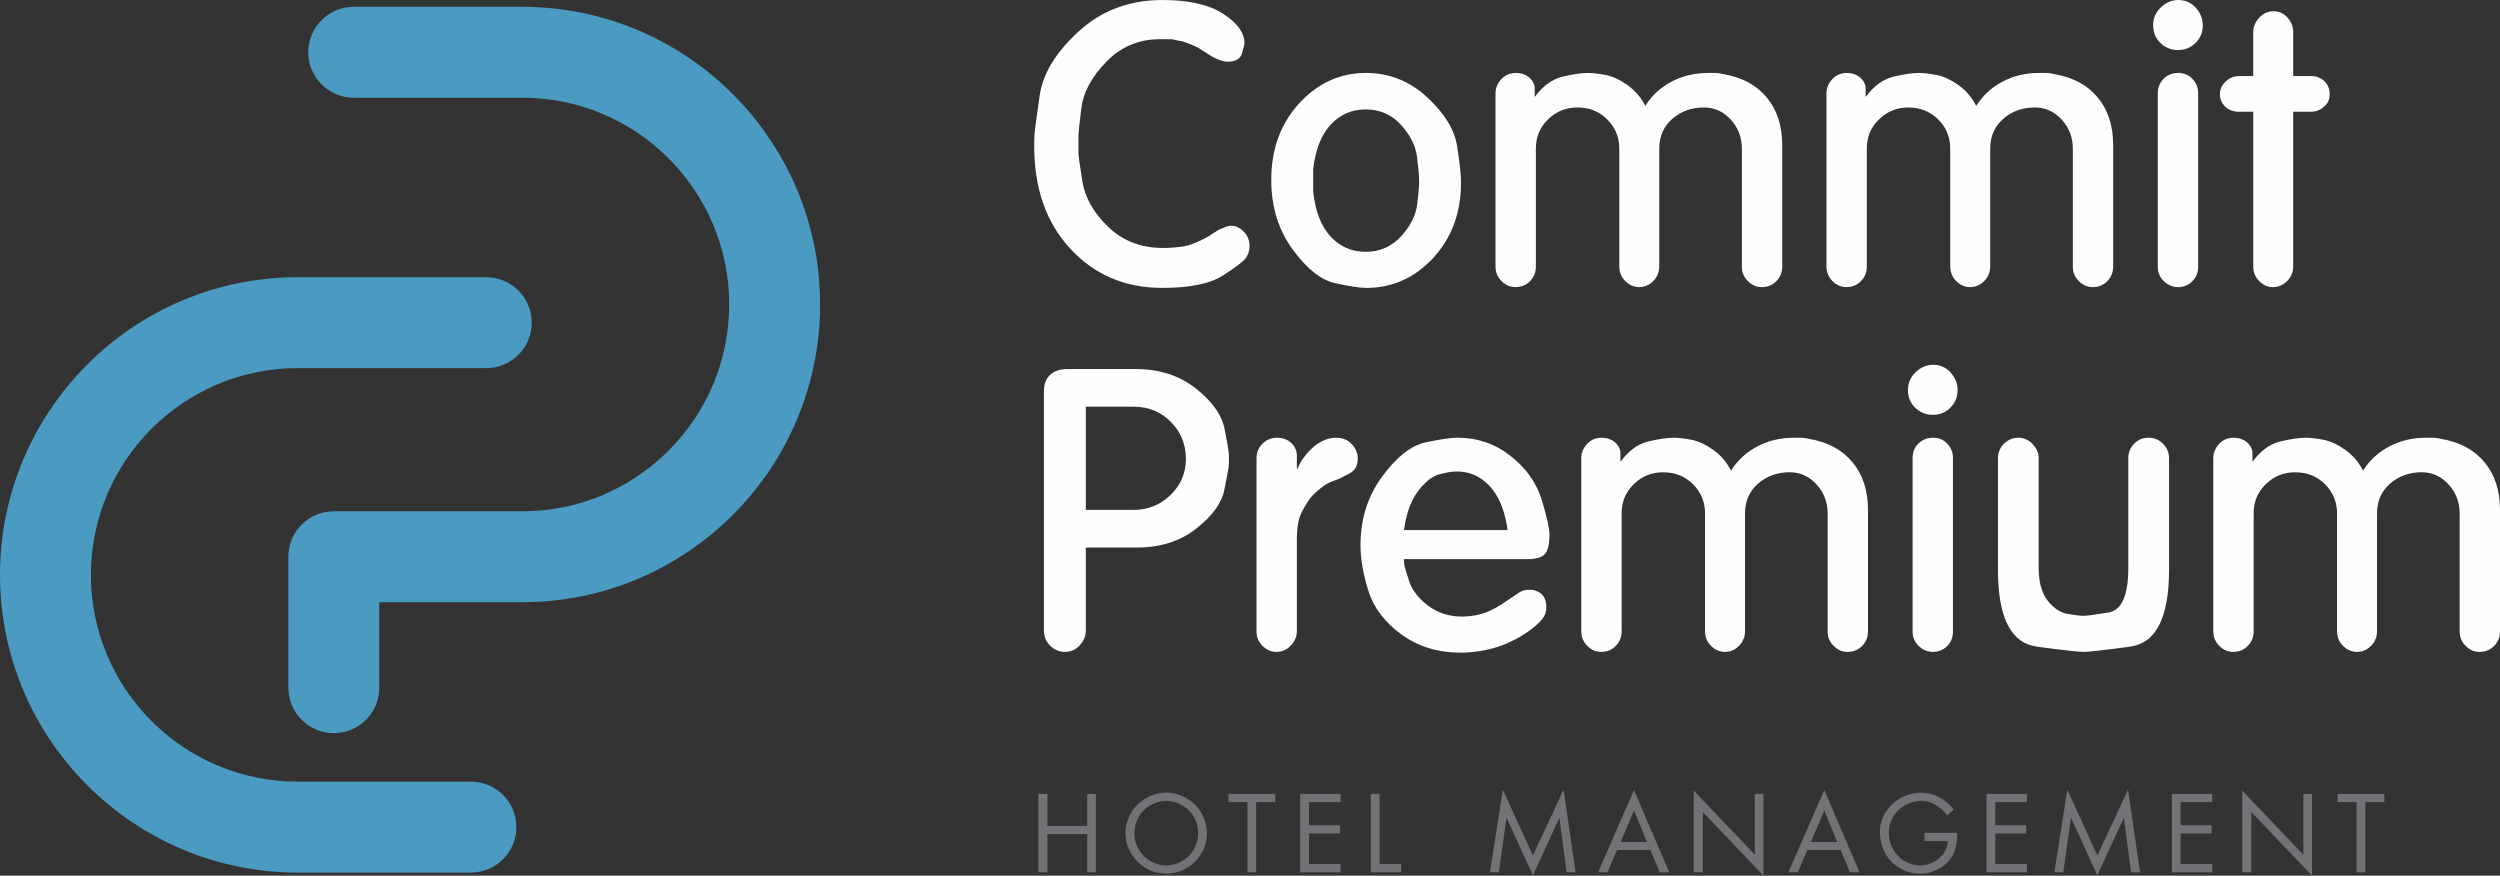
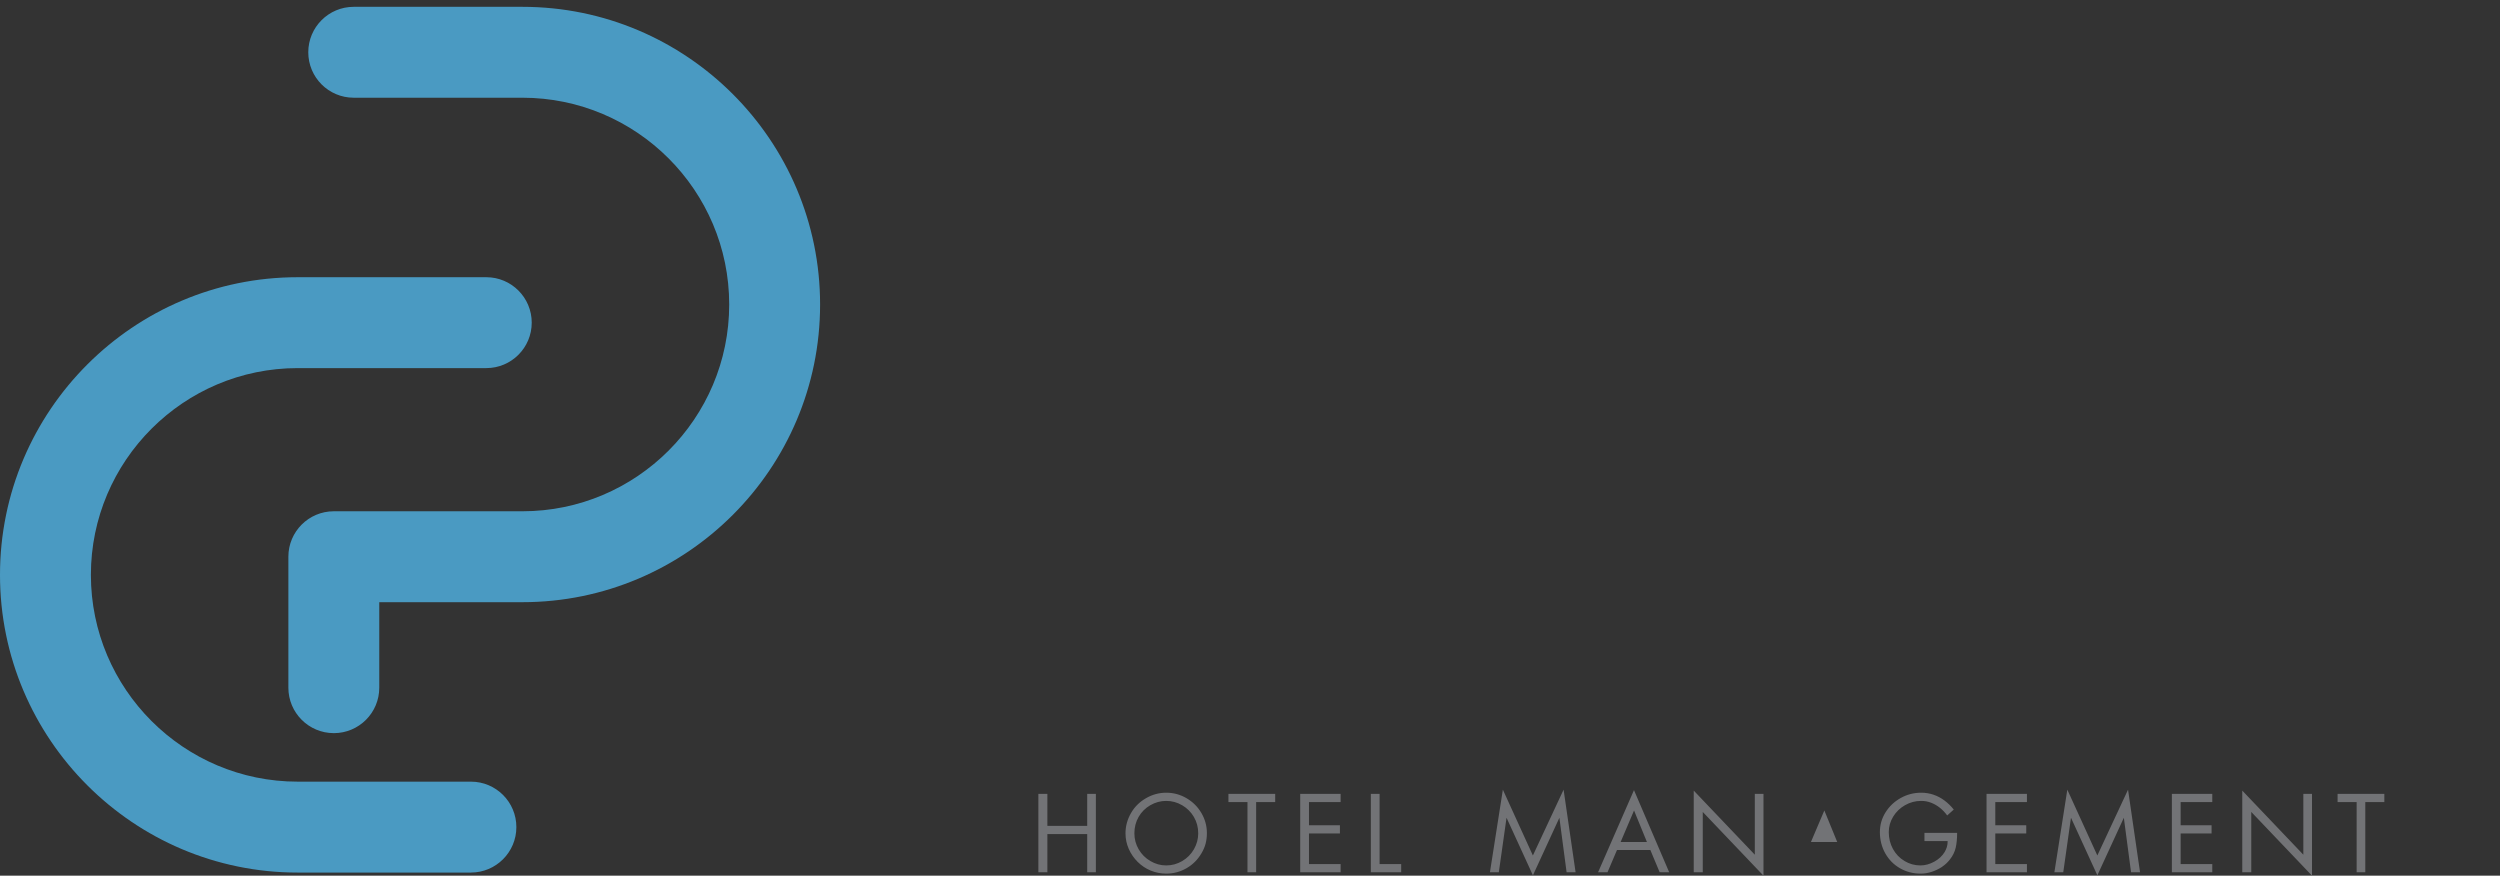
<svg xmlns="http://www.w3.org/2000/svg" xml:space="preserve" width="114.551mm" height="40.124mm" style="shape-rendering:geometricPrecision; text-rendering:geometricPrecision; image-rendering:optimizeQuality; fill-rule:evenodd; clip-rule:evenodd" viewBox="0 0 3143.29 1100.99">
  <rect x="0" y="0" width="3143.29" height="1100.99" fill="#333333" stroke="none" />
  <defs>
    <style type="text/css">  .fil0 {fill:#4A9AC2} .fil2 {fill:#727376;fill-rule:nonzero} .fil1 {fill:#FEFEFE;fill-rule:nonzero}  </style>
  </defs>
  <g id="Layer_x0020_1">
    <g id="_2069056194928">
      <g>
        <path class="fil0" d="M592.1 1097.09l-217.82 0c-206.38,0 -374.28,-167.91 -374.28,-374.28 0,-206.37 167.9,-374.27 374.28,-374.27l237.13 0c31.56,0 57.14,25.59 57.14,57.14 0,31.56 -25.59,57.14 -57.14,57.14l-237.13 0c-143.37,0 -260,116.63 -260,259.98 0,143.35 116.63,259.98 260,259.98l217.82 0c31.55,0 57.14,25.59 57.14,57.15 0,31.55 -25.59,57.14 -57.14,57.14z" />
        <path class="fil0" d="M419.72 921.77c-31.56,0 -57.14,-25.59 -57.14,-57.14l0 -164.67c0,-31.56 25.59,-57.14 57.14,-57.14l237.14 0c143.35,0 259.98,-116.63 259.98,-259.98 0,-143.36 -116.63,-259.99 -259.98,-259.99l-212.12 0c-31.56,0 -57.14,-25.58 -57.14,-57.14 0,-31.56 25.59,-57.14 57.14,-57.14l212.12 0c206.37,0 374.26,167.89 374.26,374.28 0,206.37 -167.9,374.27 -374.26,374.27l-180 0 0 107.52c0,31.55 -25.57,57.14 -57.14,57.14z" />
      </g>
      <g>
-         <path class="fil1" d="M1300.34 183.42c0,-7.16 0.16,-12.6 0.49,-16.34 0.32,-3.74 2.44,-19.35 6.34,-46.83 3.9,-27.48 20.25,-54.39 49.02,-80.73 28.78,-26.34 63.98,-39.51 105.61,-39.51 32.85,0 58.21,5.77 76.1,17.31 17.89,11.54 26.83,23.99 26.83,37.32 0,1.3 -1.06,5.45 -3.17,12.44 -2.11,6.99 -8.21,10.49 -18.29,10.49 -4.56,0 -10.08,-1.71 -16.59,-5.04l-2.93 -1.54 -12.68 -8.05c-4.55,-3.42 -12.36,-6.91 -23.41,-10.65l-14.63 -3.01c-3.25,0 -6.1,0 -8.54,0 -2.44,0 -4.47,0 -6.1,0 -26.67,0 -49.19,9.51 -67.56,28.54 -18.38,19.02 -28.78,38.29 -31.22,57.81 -2.44,19.51 -3.66,31.38 -3.66,35.61 0,4.23 0,7.48 0,9.75 0,4.56 0,8.37 0,11.46 0,3.09 1.62,14.88 4.88,35.37 3.25,20.49 14.07,39.6 32.44,57.32 18.38,17.72 41.22,26.58 68.54,26.58l5.86 0c2.6,0 8.37,-0.49 17.32,-1.46 8.94,-0.98 20.24,-5.21 33.9,-12.68l4.39 -2.93 9.27 -5.85 10.73 -4.39c6.83,-1.62 13.17,0.16 19.02,5.37 5.85,5.2 8.78,11.71 8.78,19.51 0,5.85 -1.63,10.98 -4.88,15.37 -3.25,4.39 -12.93,11.71 -29.03,21.95 -16.1,10.24 -41.38,15.37 -75.86,15.37 -46.5,0 -84.96,-16.34 -115.37,-49.03 -30.41,-32.68 -45.61,-75.86 -45.61,-129.51zm298.05 42.68c0,-38.62 11.71,-70.65 35.12,-96.18 23.41,-25.45 51.38,-38.21 83.9,-38.21 29.27,0 54.88,10.16 76.83,30.41 21.95,20.32 34.56,40.82 37.81,61.63 3.25,20.81 4.88,36.02 4.88,45.77 0,37.97 -11.63,69.51 -34.88,94.72 -23.25,25.12 -51.3,37.72 -84.15,37.72 -8.13,0 -21.14,-1.95 -39.03,-5.86 -17.88,-3.9 -35.77,-18.05 -53.66,-42.6 -17.89,-24.47 -26.83,-53.66 -26.83,-87.4zm52.68 0.49l0 14.15c2.6,24.64 9.83,43.42 21.71,56.42 11.87,12.93 26.67,19.43 44.39,19.43 17.72,0 32.52,-6.5 44.39,-19.43 11.87,-13.01 18.54,-26.26 20.25,-39.92 1.62,-13.66 2.44,-21.79 2.44,-24.55 0,-2.77 0,-4.8 0,-6.1 0,-6.18 -0.89,-16.1 -2.68,-29.92 -1.87,-13.82 -8.62,-27.08 -20.24,-39.92 -11.71,-12.77 -26.42,-19.19 -44.15,-19.19 -17.4,0 -32.03,6.34 -43.9,18.94 -11.87,12.69 -19.27,31.3 -22.19,55.94l0 14.15zm229.27 108.54l0 -217.56c0,-6.83 2.44,-12.85 7.32,-18.05 4.88,-5.2 11.06,-7.8 18.54,-7.8 6.51,0 12.04,1.95 16.58,5.86 4.56,3.9 6.83,8.62 6.83,14.15l0 10.24c10.08,-13.74 21.63,-22.28 34.63,-25.45 13.01,-3.17 23.9,-4.8 32.68,-4.8 5.2,0 12.28,0.81 21.22,2.44 8.94,1.54 18.29,5.85 28.05,12.77 9.76,6.91 17.24,15.69 22.44,26.26 8.13,-13.01 19.11,-23.17 32.93,-30.49 13.82,-7.32 29.19,-10.98 46.1,-10.98 2.93,0 5.94,0 9.03,0 3.09,0 6.42,0.49 10,1.46 23.41,3.9 41.63,13.66 54.63,29.27 13.01,15.61 19.52,35.61 19.52,60l0 152.68c0,7.16 -2.44,13.25 -7.32,18.29 -4.88,5.04 -11.06,7.56 -18.54,7.56 -6.5,0 -12.28,-2.52 -17.32,-7.56 -5.04,-5.04 -7.56,-10.98 -7.56,-17.81l0 -148.79c0,-13.98 -4.63,-26.1 -13.9,-36.34 -9.27,-10.24 -20.57,-15.37 -33.9,-15.37 -15.61,0 -28.86,4.8 -39.76,14.39 -10.89,9.51 -16.34,21.95 -16.34,37.23l0 147.97c0,7.4 -2.52,13.66 -7.56,18.7 -5.04,5.04 -10.98,7.56 -17.8,7.56 -6.5,0 -12.28,-2.52 -17.32,-7.56 -5.04,-4.96 -7.56,-11.22 -7.56,-18.7l0 -147.64c0,-14.55 -5.04,-26.83 -15.12,-36.91 -10.08,-10 -22.6,-15.04 -37.56,-15.04 -14.31,0 -26.59,4.96 -36.83,14.88 -10.25,9.84 -15.37,22.11 -15.37,36.75l0 148.46c0,7.07 -2.44,13.17 -7.32,18.21 -4.88,5.04 -11.06,7.56 -18.54,7.56 -6.51,0 -12.28,-2.52 -17.32,-7.56 -5.04,-5.04 -7.56,-11.14 -7.56,-18.29zm416.1 0l0 -217.56c0,-6.83 2.44,-12.85 7.32,-18.05 4.88,-5.2 11.06,-7.8 18.54,-7.8 6.51,0 12.03,1.95 16.58,5.86 4.56,3.9 6.83,8.62 6.83,14.15l0 10.24c10.08,-13.74 21.63,-22.28 34.63,-25.45 13.01,-3.17 23.9,-4.8 32.68,-4.8 5.2,0 12.28,0.81 21.22,2.44 8.94,1.54 18.29,5.85 28.05,12.77 9.75,6.91 17.24,15.69 22.44,26.26 8.13,-13.01 19.11,-23.17 32.93,-30.49 13.82,-7.32 29.19,-10.98 46.1,-10.98 2.93,0 5.94,0 9.03,0 3.09,0 6.42,0.49 10,1.46 23.41,3.9 41.63,13.66 54.63,29.27 13.01,15.61 19.51,35.61 19.51,60l0 152.68c0,7.16 -2.44,13.25 -7.32,18.29 -4.88,5.04 -11.06,7.56 -18.54,7.56 -6.5,0 -12.27,-2.52 -17.31,-7.56 -5.04,-5.04 -7.56,-10.98 -7.56,-17.81l0 -148.79c0,-13.98 -4.63,-26.1 -13.9,-36.34 -9.27,-10.24 -20.57,-15.37 -33.9,-15.37 -15.61,0 -28.86,4.8 -39.76,14.39 -10.89,9.51 -16.34,21.95 -16.34,37.23l0 147.97c0,7.4 -2.52,13.66 -7.56,18.7 -5.04,5.04 -10.98,7.56 -17.8,7.56 -6.51,0 -12.28,-2.52 -17.32,-7.56 -5.04,-4.96 -7.56,-11.22 -7.56,-18.7l0 -147.64c0,-14.55 -5.04,-26.83 -15.12,-36.91 -10.08,-10 -22.6,-15.04 -37.56,-15.04 -14.31,0 -26.59,4.96 -36.83,14.88 -10.25,9.84 -15.37,22.11 -15.37,36.75l0 148.46c0,7.07 -2.44,13.17 -7.32,18.21 -4.88,5.04 -11.06,7.56 -18.54,7.56 -6.5,0 -12.27,-2.52 -17.31,-7.56 -5.04,-5.04 -7.56,-11.14 -7.56,-18.29zm416.59 0.49l0 -218.54c0,-7.16 2.44,-13.17 7.32,-18.05 4.88,-4.88 11.06,-7.32 18.54,-7.32 7.15,0 13.09,2.52 17.8,7.56 4.72,5.04 7.07,10.97 7.07,17.8l0 218.54c0,7.16 -2.44,13.17 -7.32,18.05 -4.88,4.88 -10.9,7.32 -18.05,7.32 -6.5,0 -12.36,-2.44 -17.56,-7.32 -5.2,-4.88 -7.81,-10.89 -7.81,-18.05zm-5.85 -303.91c0,-8.78 3.25,-16.26 9.76,-22.44 6.5,-6.18 13.82,-9.27 21.95,-9.27 8.78,0 16.1,3.25 21.95,9.75 5.85,6.5 8.78,13.82 8.78,21.95 0,8.78 -3.01,16.18 -9.02,22.2 -6.02,6.01 -13.42,9.02 -22.2,9.02 -8.45,0 -15.77,-2.93 -21.95,-8.78 -6.18,-5.85 -9.27,-13.33 -9.27,-22.44zm107.81 63.9l18.05 0 0 -54.96c0,-6.91 2.52,-13.01 7.48,-18.37 5.04,-5.45 11.06,-8.13 18.13,-8.13 6.75,0 12.52,2.6 17.4,7.89 4.8,5.2 7.24,11.38 7.24,18.62l0 54.96 22.44 0c6.83,0 12.44,2.2 16.83,6.5 4.39,4.39 6.59,9.76 6.59,16.18 0,6.75 -2.27,11.87 -6.83,15.45 -4.55,4.47 -10.24,6.75 -17.07,6.75l-21.95 0 0 194.56c0,6.83 -2.52,12.93 -7.48,18.13 -5.04,5.2 -11.06,7.81 -18.13,7.81 -6.42,0 -12.11,-2.52 -17.15,-7.56 -4.96,-5.04 -7.48,-11.14 -7.48,-18.29l0 -194.64 -18.05 0c-6.83,0 -12.52,-2.11 -17.07,-6.34 -4.55,-4.23 -6.83,-9.59 -6.83,-16.1 0,-5.85 2.44,-11.06 7.32,-15.61 4.88,-4.55 10.41,-6.83 16.58,-6.83zm-1502.45 697.18l0 -300.98c0,-8.78 2.6,-15.61 7.8,-20.49 5.2,-4.88 12.52,-7.32 21.95,-7.32l85.85 0c29.59,0 54.72,8.13 75.37,24.39 20.65,16.26 32.68,33.17 36.1,50.73 3.42,17.56 5.21,27.48 5.36,29.76 0.16,2.28 0.25,4.88 0.25,7.81 0,4.55 -0.16,8.13 -0.49,10.73 -0.33,2.6 -2.11,12.11 -5.36,28.53 -3.25,16.42 -14.96,32.6 -35.12,48.54 -20.16,15.94 -45.04,23.9 -74.64,23.9l-64.39 0 0 104.39c0,6.83 -2.52,13.01 -7.56,18.53 -5.04,5.53 -11.3,8.3 -18.78,8.3 -7.16,0 -13.34,-2.6 -18.54,-7.81 -5.2,-5.2 -7.8,-11.54 -7.8,-19.02zm52.68 -151.71l60.24 0c17.97,0 33.33,-6.26 46.26,-18.7 12.93,-12.52 19.35,-27.64 19.35,-45.45 0,-18.13 -6.26,-33.58 -18.86,-46.42 -12.52,-12.77 -28.13,-19.19 -46.75,-19.19l-60.24 0 0 129.76zm214.64 153.17l0 -218.54c0,-6.83 2.52,-12.77 7.48,-17.8 5.04,-5.04 11.06,-7.56 18.13,-7.56 7.4,0 13.42,2.19 18.13,6.67 4.63,4.47 6.99,9.76 6.99,16.02l0 17.32 5.85 -11.22c6.75,-9.76 13.74,-16.99 21.06,-21.71 7.24,-4.72 14.8,-7.07 22.52,-7.07 8.13,0 14.63,2.68 19.67,8.05 4.96,5.37 7.48,11.46 7.48,18.21 0,8.78 -3.42,14.96 -10.33,18.54l-8.3 4.39 -4.96 2.44 -8.86 3.41c-3.9,1.3 -8.45,3.99 -13.74,8.05 -5.2,4.06 -9.35,7.89 -12.52,11.63 -3.09,3.74 -6.83,9.68 -11.22,17.8 -4.47,8.13 -6.67,19.76 -6.67,35.04l0 115.94c0,6.42 -2.52,12.36 -7.56,17.72 -5.04,5.36 -11.14,8.05 -18.29,8.05 -6.5,0 -12.27,-2.52 -17.31,-7.56 -5.04,-5.04 -7.56,-10.98 -7.56,-17.81zm340.25 -91.22l-154.88 0c0,2.93 0.16,5.45 0.49,7.56 0.33,2.11 2.36,8.86 6.1,20.25 3.82,11.38 11.71,21.62 23.82,30.73 12.11,9.1 26.5,13.66 43.17,13.66 4.55,0 9.84,-0.49 15.69,-1.47 5.85,-0.98 11.87,-2.85 17.89,-5.45 6.1,-2.68 13.17,-6.75 21.38,-12.36l16.18 -10.9c3.58,-2.36 7.32,-3.5 11.3,-3.5 2.28,0 4.07,0 5.37,0 11.79,2.28 17.64,9.51 17.64,21.71 0,4.63 -1.14,8.86 -3.42,12.6 -2.27,3.83 -6.83,8.37 -13.66,13.82 -6.83,5.44 -14.06,10.16 -21.71,14.06 -7.64,3.99 -14.96,7.07 -21.95,9.43 -6.99,2.27 -14.63,4.15 -22.93,5.45 -8.29,1.3 -16.34,1.95 -24.15,1.95 -28.62,0 -53.41,-7.64 -74.39,-22.85 -20.98,-15.28 -34.8,-33.49 -41.46,-54.55 -6.67,-21.13 -10,-40.4 -10,-57.97 0,-32.76 9.11,-61.55 27.32,-86.18 18.21,-24.72 36.42,-38.95 54.64,-42.85 18.21,-3.9 31.54,-5.85 40,-5.85 25.04,0 47.32,7.64 66.83,23.01 19.51,15.37 32.52,33.74 39.03,55.04 6.5,21.3 9.75,35.86 9.75,43.58 0,11.95 -1.87,20.17 -5.69,24.56 -3.74,4.31 -11.22,6.5 -22.36,6.5zm-154.88 -36.59l130.25 0 -0.97 -6.75c-3.9,-21.71 -11.38,-38.21 -22.61,-49.68 -11.14,-11.46 -24.55,-17.24 -40.08,-17.24 -5.85,0 -13.01,1.14 -21.62,3.41 -8.62,2.28 -17.16,8.7 -25.77,19.35 -8.54,10.65 -14.47,24.71 -17.72,42.19l-1.47 8.7zm222.93 127.32l0 -217.56c0,-6.83 2.44,-12.85 7.32,-18.05 4.88,-5.2 11.06,-7.8 18.54,-7.8 6.51,0 12.03,1.95 16.58,5.85 4.56,3.9 6.83,8.62 6.83,14.15l0 10.24c10.08,-13.74 21.63,-22.27 34.63,-25.45 13.01,-3.17 23.9,-4.79 32.68,-4.79 5.2,0 12.28,0.81 21.22,2.44 8.95,1.54 18.3,5.85 28.05,12.76 9.76,6.91 17.24,15.69 22.44,26.26 8.13,-13.01 19.1,-23.17 32.93,-30.49 13.82,-7.32 29.19,-10.97 46.1,-10.97 2.93,0 5.94,0 9.03,0 3.09,0 6.42,0.49 10,1.46 23.41,3.9 41.63,13.66 54.63,29.27 13.01,15.61 19.52,35.61 19.52,60l0 152.68c0,7.15 -2.44,13.25 -7.32,18.29 -4.88,5.04 -11.06,7.56 -18.54,7.56 -6.5,0 -12.27,-2.52 -17.31,-7.56 -5.04,-5.04 -7.56,-10.98 -7.56,-17.81l0 -148.79c0,-13.98 -4.63,-26.1 -13.9,-36.34 -9.27,-10.24 -20.57,-15.36 -33.9,-15.36 -15.61,0 -28.86,4.8 -39.76,14.39 -10.89,9.51 -16.34,21.95 -16.34,37.24l0 147.97c0,7.4 -2.52,13.66 -7.56,18.7 -5.04,5.04 -10.98,7.56 -17.8,7.56 -6.51,0 -12.28,-2.52 -17.32,-7.56 -5.04,-4.96 -7.56,-11.22 -7.56,-18.7l0 -147.64c0,-14.55 -5.04,-26.83 -15.12,-36.91 -10.08,-10 -22.6,-15.04 -37.56,-15.04 -14.31,0 -26.59,4.96 -36.83,14.88 -10.24,9.84 -15.37,22.12 -15.37,36.75l0 148.46c0,7.07 -2.44,13.17 -7.32,18.21 -4.88,5.04 -11.06,7.56 -18.54,7.56 -6.5,0 -12.28,-2.52 -17.31,-7.56 -5.04,-5.04 -7.56,-11.14 -7.56,-18.29zm416.59 0.49l0 -218.54c0,-7.16 2.44,-13.17 7.32,-18.05 4.88,-4.88 11.06,-7.32 18.54,-7.32 7.15,0 13.09,2.52 17.8,7.56 4.72,5.04 7.07,10.97 7.07,17.8l0 218.54c0,7.15 -2.44,13.17 -7.32,18.05 -4.88,4.88 -10.9,7.32 -18.05,7.32 -6.51,0 -12.36,-2.44 -17.56,-7.32 -5.2,-4.88 -7.81,-10.89 -7.81,-18.05zm-5.85 -303.91c0,-8.78 3.25,-16.26 9.75,-22.44 6.51,-6.18 13.82,-9.27 21.95,-9.27 8.78,0 16.1,3.25 21.95,9.75 5.85,6.51 8.78,13.82 8.78,21.95 0,8.78 -3.01,16.18 -9.03,22.19 -6.01,6.02 -13.41,9.03 -22.19,9.03 -8.46,0 -15.78,-2.93 -21.95,-8.78 -6.18,-5.85 -9.27,-13.33 -9.27,-22.44zm113.17 226.02l0 -140.25c0,-7.07 2.52,-13.17 7.56,-18.21 5.04,-5.04 11.14,-7.56 18.29,-7.56 6.83,0 12.77,2.68 17.8,8.05 5.04,5.37 7.56,11.22 7.56,17.72l0 137.81c0,17.81 3.74,31.55 11.22,41.14 7.48,9.52 15.77,15.12 24.88,16.75 9.1,1.63 15.77,2.44 20,2.44 4.56,0 15.12,-1.38 31.71,-4.15 16.58,-2.76 24.88,-21.46 24.88,-56.18l0 -137.81c0,-7.07 2.44,-13.17 7.32,-18.21 4.88,-5.04 10.89,-7.56 18.05,-7.56 7.15,0 13.25,2.52 18.29,7.56 5.04,5.04 7.56,11.14 7.56,18.21l0 140.25c0,60.08 -16.34,92.28 -49.02,96.67 -32.68,4.39 -52.11,6.59 -58.29,6.59 -6.51,0 -26.1,-2.2 -58.78,-6.59 -32.68,-4.39 -49.03,-36.59 -49.03,-96.67zm270.74 77.4l0 -217.56c0,-6.83 2.44,-12.85 7.32,-18.05 4.88,-5.2 11.06,-7.8 18.54,-7.8 6.51,0 12.03,1.95 16.58,5.85 4.56,3.9 6.83,8.62 6.83,14.15l0 10.24c10.08,-13.74 21.63,-22.27 34.63,-25.45 13.01,-3.17 23.9,-4.79 32.68,-4.79 5.2,0 12.28,0.81 21.22,2.44 8.94,1.54 18.29,5.85 28.05,12.76 9.75,6.91 17.24,15.69 22.44,26.26 8.13,-13.01 19.11,-23.17 32.93,-30.49 13.82,-7.32 29.19,-10.97 46.1,-10.97 2.93,0 5.94,0 9.03,0 3.09,0 6.42,0.49 10,1.46 23.41,3.9 41.63,13.66 54.63,29.27 13.01,15.61 19.51,35.61 19.51,60l0 152.68c0,7.15 -2.44,13.25 -7.32,18.29 -4.88,5.04 -11.06,7.56 -18.54,7.56 -6.5,0 -12.27,-2.52 -17.31,-7.56 -5.04,-5.04 -7.56,-10.98 -7.56,-17.81l0 -148.79c0,-13.98 -4.63,-26.1 -13.9,-36.34 -9.27,-10.24 -20.57,-15.36 -33.9,-15.36 -15.61,0 -28.86,4.8 -39.76,14.39 -10.89,9.51 -16.34,21.95 -16.34,37.24l0 147.97c0,7.4 -2.52,13.66 -7.56,18.7 -5.04,5.04 -10.98,7.56 -17.8,7.56 -6.51,0 -12.28,-2.52 -17.32,-7.56 -5.04,-4.96 -7.56,-11.22 -7.56,-18.7l0 -147.64c0,-14.55 -5.04,-26.83 -15.12,-36.91 -10.08,-10 -22.6,-15.04 -37.56,-15.04 -14.31,0 -26.59,4.96 -36.83,14.88 -10.25,9.84 -15.37,22.12 -15.37,36.75l0 148.46c0,7.07 -2.44,13.17 -7.32,18.21 -4.88,5.04 -11.06,7.56 -18.54,7.56 -6.5,0 -12.27,-2.52 -17.31,-7.56 -5.04,-5.04 -7.56,-11.14 -7.56,-18.29z" />
-         <path class="fil2" d="M1316.88 1038.34l50.08 0 0 -40.21 10.89 0 0 98.56 -10.89 0 0 -48.04 -50.08 0 0 48.04 -11.32 0 0 -98.56 11.32 0 0 40.21zm98.22 9.43c0,-9 2.32,-17.51 6.97,-25.55 4.35,-7.64 10.55,-13.81 18.58,-18.51 8.03,-4.69 16.6,-7.04 25.69,-7.04 9.1,0 17.59,2.3 25.47,6.89 7.89,4.6 14.13,10.81 18.73,18.65 4.6,7.84 6.9,16.26 6.9,25.26 0,4.74 -0.53,9.14 -1.6,13.21 -1.06,4.06 -2.81,8.12 -5.22,12.19 -4.74,8.03 -11.03,14.3 -18.87,18.79 -7.84,4.5 -16.3,6.75 -25.4,6.75 -6.87,0 -13.4,-1.28 -19.59,-3.84 -6.19,-2.57 -11.66,-6.22 -16.4,-10.96 -4.74,-4.74 -8.47,-10.19 -11.18,-16.33 -2.71,-6.15 -4.07,-12.65 -4.07,-19.52zm11.18 0c0,7.16 1.79,13.84 5.37,20.03 3.58,6.19 8.49,11.13 14.74,14.8 6.24,3.68 12.89,5.52 19.96,5.52 7.16,0 13.86,-1.84 20.1,-5.52 6.24,-3.67 11.15,-8.64 14.73,-14.88 3.58,-6.24 5.37,-12.9 5.37,-19.96 0,-7.55 -1.82,-14.42 -5.45,-20.61 -3.62,-6.19 -8.56,-11.1 -14.8,-14.73 -6.24,-3.63 -12.9,-5.44 -19.96,-5.44 -7.07,0 -13.74,1.81 -20.03,5.44 -6.29,3.63 -11.2,8.54 -14.73,14.73 -3.53,6.19 -5.3,13.06 -5.3,20.61zm153.09 -39.34l0 88.25 -10.89 0 0 -88.25 -23.95 0 0 -10.3 58.78 0 0 10.3 -23.95 0zm106.21 0l-39.77 0 0 29.17 38.9 0 0 10.31 -38.9 0 0 38.47 39.77 0 0 10.31 -50.8 0 0 -98.56 50.8 0 0 10.3zm49.02 -10.3l0 88.25 27.14 0 0 10.31 -38.17 0 0 -98.56 11.03 0zm138.72 98.56l16.26 -103.83 37.74 82.76 38.61 -82.76 15.09 103.83 -11.3 0.02 -9.07 -68.51 -33.28 72.36 -33.17 -72.41 -9.7 68.53 -11.18 0zm201.67 -28.02l-41.9 0 -11.95 28.06 -11.85 -0.05 45.14 -103.25 44.27 103.25 -12 -0.02 -11.71 -27.99zm-4.28 -10.01l-16.21 -39.65 -16.86 39.65 33.07 0zm58.86 38.03l0 -102.67 76.79 80.61 0 -76.49 10.89 0 0 102.86 -76.35 -80.15 0 75.84 -11.32 0zm184.69 -28.02l-41.9 0 -11.95 28.06 -11.85 -0.05 45.14 -103.25 44.27 103.25 -12 -0.02 -11.71 -27.99zm-4.28 -10.01l-16.21 -39.65 -16.86 39.65 33.07 0zm109.67 -11.47l41.07 0c0,7.26 -0.6,13.5 -1.81,18.73 -1.21,5.22 -3.66,10.16 -7.33,14.8 -1.36,1.74 -2.9,3.44 -4.65,5.08 -1.35,1.26 -3.19,2.71 -5.52,4.35 -3.87,2.51 -8.11,4.52 -12.7,6.02 -4.6,1.5 -9.22,2.25 -13.86,2.25 -9.39,0 -18.02,-2.25 -25.91,-6.75 -7.89,-4.5 -14.08,-10.76 -18.58,-18.79 -4.5,-8.03 -6.75,-16.94 -6.75,-26.71 0,-9 2.37,-17.27 7.11,-24.82 4.74,-7.55 11.08,-13.55 19.02,-18 7.94,-4.45 16.55,-6.68 25.83,-6.68 5.42,0 10.6,0.85 15.53,2.54 4.94,1.69 9.53,4.14 13.79,7.33 4.26,3.2 8.13,6.97 11.61,11.32l-8.27 7.41c-2.71,-3.68 -5.71,-6.85 -9,-9.51 -3.29,-2.66 -6.95,-4.79 -10.96,-6.39 -4.01,-1.6 -8.25,-2.4 -12.7,-2.4 -7.26,0 -14.03,1.79 -20.32,5.37 -6.29,3.58 -11.27,8.39 -14.95,14.44 -3.68,6.05 -5.52,12.51 -5.52,19.38 0,7.74 1.74,14.81 5.22,21.19 3.48,6.39 8.33,11.44 14.52,15.17 6.19,3.73 12.87,5.59 20.03,5.59 5.91,0 11.71,-1.58 17.42,-4.72 5.71,-3.14 10.06,-7.18 13.06,-12.12 1.16,-2.03 2.08,-4.11 2.76,-6.24 0.68,-2.13 1.02,-4.65 1.02,-7.55l-29.17 0 0 -10.3zm128.85 -38.76l-39.77 0 0 29.17 38.9 0 0 10.31 -38.9 0 0 38.47 39.77 0 0 10.31 -50.8 0 0 -98.56 50.8 0 0 10.3zm34.51 88.25l16.26 -103.83 37.74 82.76 38.61 -82.76 15.09 103.83 -11.3 0.02 -9.07 -68.51 -33.29 72.36 -33.17 -72.41 -9.7 68.53 -11.18 0zm198.52 -88.25l-39.77 0 0 29.17 38.9 0 0 10.31 -38.9 0 0 38.47 39.77 0 0 10.31 -50.8 0 0 -98.56 50.8 0 0 10.3zm37.7 88.25l0 -102.67 76.79 80.61 0 -76.49 10.89 0 0 102.86 -76.35 -80.15 0 75.84 -11.32 0zm154.69 -88.25l0 88.25 -10.89 0 0 -88.25 -23.95 0 0 -10.3 58.78 0 0 10.3 -23.95 0z" />
+         <path class="fil2" d="M1316.88 1038.34l50.08 0 0 -40.21 10.89 0 0 98.56 -10.89 0 0 -48.04 -50.08 0 0 48.04 -11.32 0 0 -98.56 11.32 0 0 40.21zm98.22 9.43c0,-9 2.32,-17.51 6.97,-25.55 4.35,-7.64 10.55,-13.81 18.58,-18.51 8.03,-4.69 16.6,-7.04 25.69,-7.04 9.1,0 17.59,2.3 25.47,6.89 7.89,4.6 14.13,10.81 18.73,18.65 4.6,7.84 6.9,16.26 6.9,25.26 0,4.74 -0.53,9.14 -1.6,13.21 -1.06,4.06 -2.81,8.12 -5.22,12.19 -4.74,8.03 -11.03,14.3 -18.87,18.79 -7.84,4.5 -16.3,6.75 -25.4,6.75 -6.87,0 -13.4,-1.28 -19.59,-3.84 -6.19,-2.57 -11.66,-6.22 -16.4,-10.96 -4.74,-4.74 -8.47,-10.19 -11.18,-16.33 -2.71,-6.15 -4.07,-12.65 -4.07,-19.52zm11.18 0c0,7.16 1.79,13.84 5.37,20.03 3.58,6.19 8.49,11.13 14.74,14.8 6.24,3.68 12.89,5.52 19.96,5.52 7.16,0 13.86,-1.84 20.1,-5.52 6.24,-3.67 11.15,-8.64 14.73,-14.88 3.58,-6.24 5.37,-12.9 5.37,-19.96 0,-7.55 -1.82,-14.42 -5.45,-20.61 -3.62,-6.19 -8.56,-11.1 -14.8,-14.73 -6.24,-3.63 -12.9,-5.44 -19.96,-5.44 -7.07,0 -13.74,1.81 -20.03,5.44 -6.29,3.63 -11.2,8.54 -14.73,14.73 -3.53,6.19 -5.3,13.06 -5.3,20.61zm153.09 -39.34l0 88.25 -10.89 0 0 -88.25 -23.95 0 0 -10.3 58.78 0 0 10.3 -23.95 0zm106.21 0l-39.77 0 0 29.17 38.9 0 0 10.31 -38.9 0 0 38.47 39.77 0 0 10.31 -50.8 0 0 -98.56 50.8 0 0 10.3zm49.02 -10.3l0 88.25 27.14 0 0 10.31 -38.17 0 0 -98.56 11.03 0zm138.72 98.56l16.26 -103.83 37.74 82.76 38.61 -82.76 15.09 103.83 -11.3 0.02 -9.07 -68.51 -33.28 72.36 -33.17 -72.41 -9.7 68.53 -11.18 0zm201.67 -28.02l-41.9 0 -11.95 28.06 -11.85 -0.05 45.14 -103.25 44.27 103.25 -12 -0.02 -11.71 -27.99zm-4.28 -10.01l-16.21 -39.65 -16.86 39.65 33.07 0zm58.86 38.03l0 -102.67 76.79 80.61 0 -76.49 10.89 0 0 102.86 -76.35 -80.15 0 75.84 -11.32 0zm184.69 -28.02zm-4.28 -10.01l-16.21 -39.65 -16.86 39.65 33.07 0zm109.67 -11.47l41.07 0c0,7.26 -0.6,13.5 -1.81,18.73 -1.21,5.22 -3.66,10.16 -7.33,14.8 -1.36,1.74 -2.9,3.44 -4.65,5.08 -1.35,1.26 -3.19,2.71 -5.52,4.35 -3.87,2.51 -8.11,4.52 -12.7,6.02 -4.6,1.5 -9.22,2.25 -13.86,2.25 -9.39,0 -18.02,-2.25 -25.91,-6.75 -7.89,-4.5 -14.08,-10.76 -18.58,-18.79 -4.5,-8.03 -6.75,-16.94 -6.75,-26.71 0,-9 2.37,-17.27 7.11,-24.82 4.74,-7.55 11.08,-13.55 19.02,-18 7.94,-4.45 16.55,-6.68 25.83,-6.68 5.42,0 10.6,0.85 15.53,2.54 4.94,1.69 9.53,4.14 13.79,7.33 4.26,3.2 8.13,6.97 11.61,11.32l-8.27 7.41c-2.71,-3.68 -5.71,-6.85 -9,-9.51 -3.29,-2.66 -6.95,-4.79 -10.96,-6.39 -4.01,-1.6 -8.25,-2.4 -12.7,-2.4 -7.26,0 -14.03,1.79 -20.32,5.37 -6.29,3.58 -11.27,8.39 -14.95,14.44 -3.68,6.05 -5.52,12.51 -5.52,19.38 0,7.74 1.74,14.81 5.22,21.19 3.48,6.39 8.33,11.44 14.52,15.17 6.19,3.73 12.87,5.59 20.03,5.59 5.91,0 11.71,-1.58 17.42,-4.72 5.71,-3.14 10.06,-7.18 13.06,-12.12 1.16,-2.03 2.08,-4.11 2.76,-6.24 0.68,-2.13 1.02,-4.65 1.02,-7.55l-29.17 0 0 -10.3zm128.85 -38.76l-39.77 0 0 29.17 38.9 0 0 10.31 -38.9 0 0 38.47 39.77 0 0 10.31 -50.8 0 0 -98.56 50.8 0 0 10.3zm34.51 88.25l16.26 -103.83 37.74 82.76 38.61 -82.76 15.09 103.83 -11.3 0.02 -9.07 -68.51 -33.29 72.36 -33.17 -72.41 -9.7 68.53 -11.18 0zm198.52 -88.25l-39.77 0 0 29.17 38.9 0 0 10.31 -38.9 0 0 38.47 39.77 0 0 10.31 -50.8 0 0 -98.56 50.8 0 0 10.3zm37.7 88.25l0 -102.67 76.79 80.61 0 -76.49 10.89 0 0 102.86 -76.35 -80.15 0 75.84 -11.32 0zm154.69 -88.25l0 88.25 -10.89 0 0 -88.25 -23.95 0 0 -10.3 58.78 0 0 10.3 -23.95 0z" />
      </g>
    </g>
  </g>
</svg>